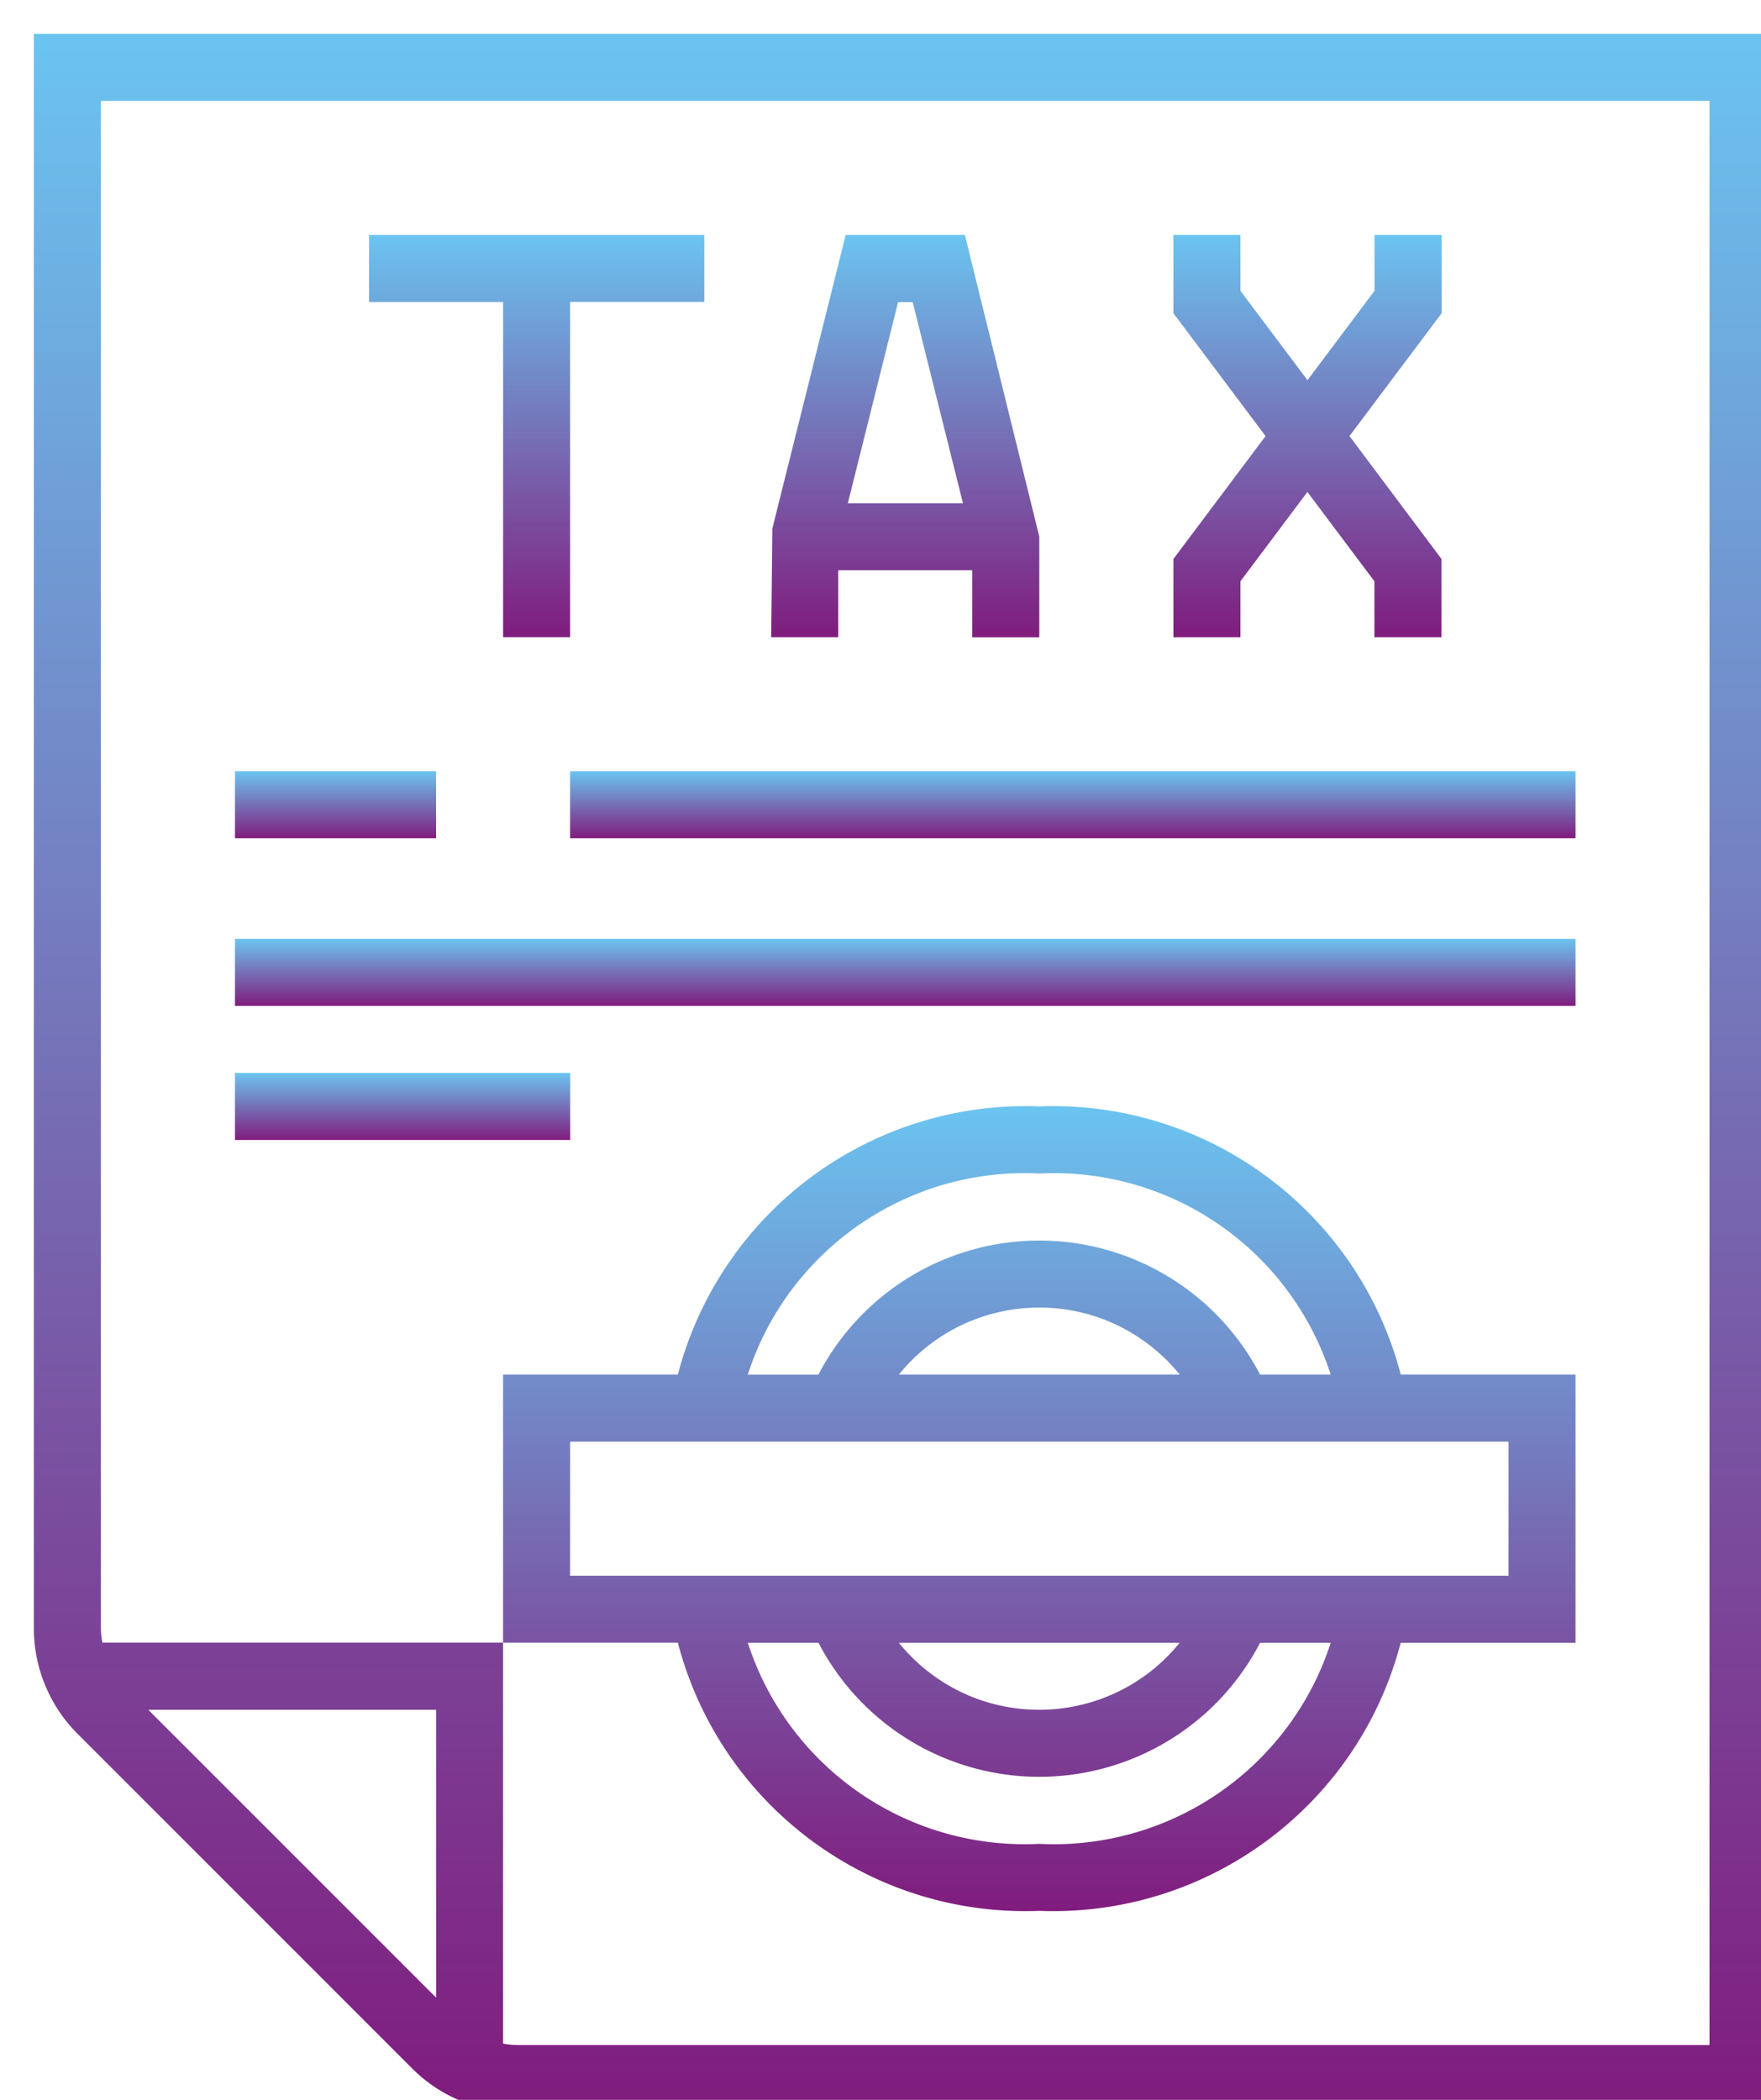
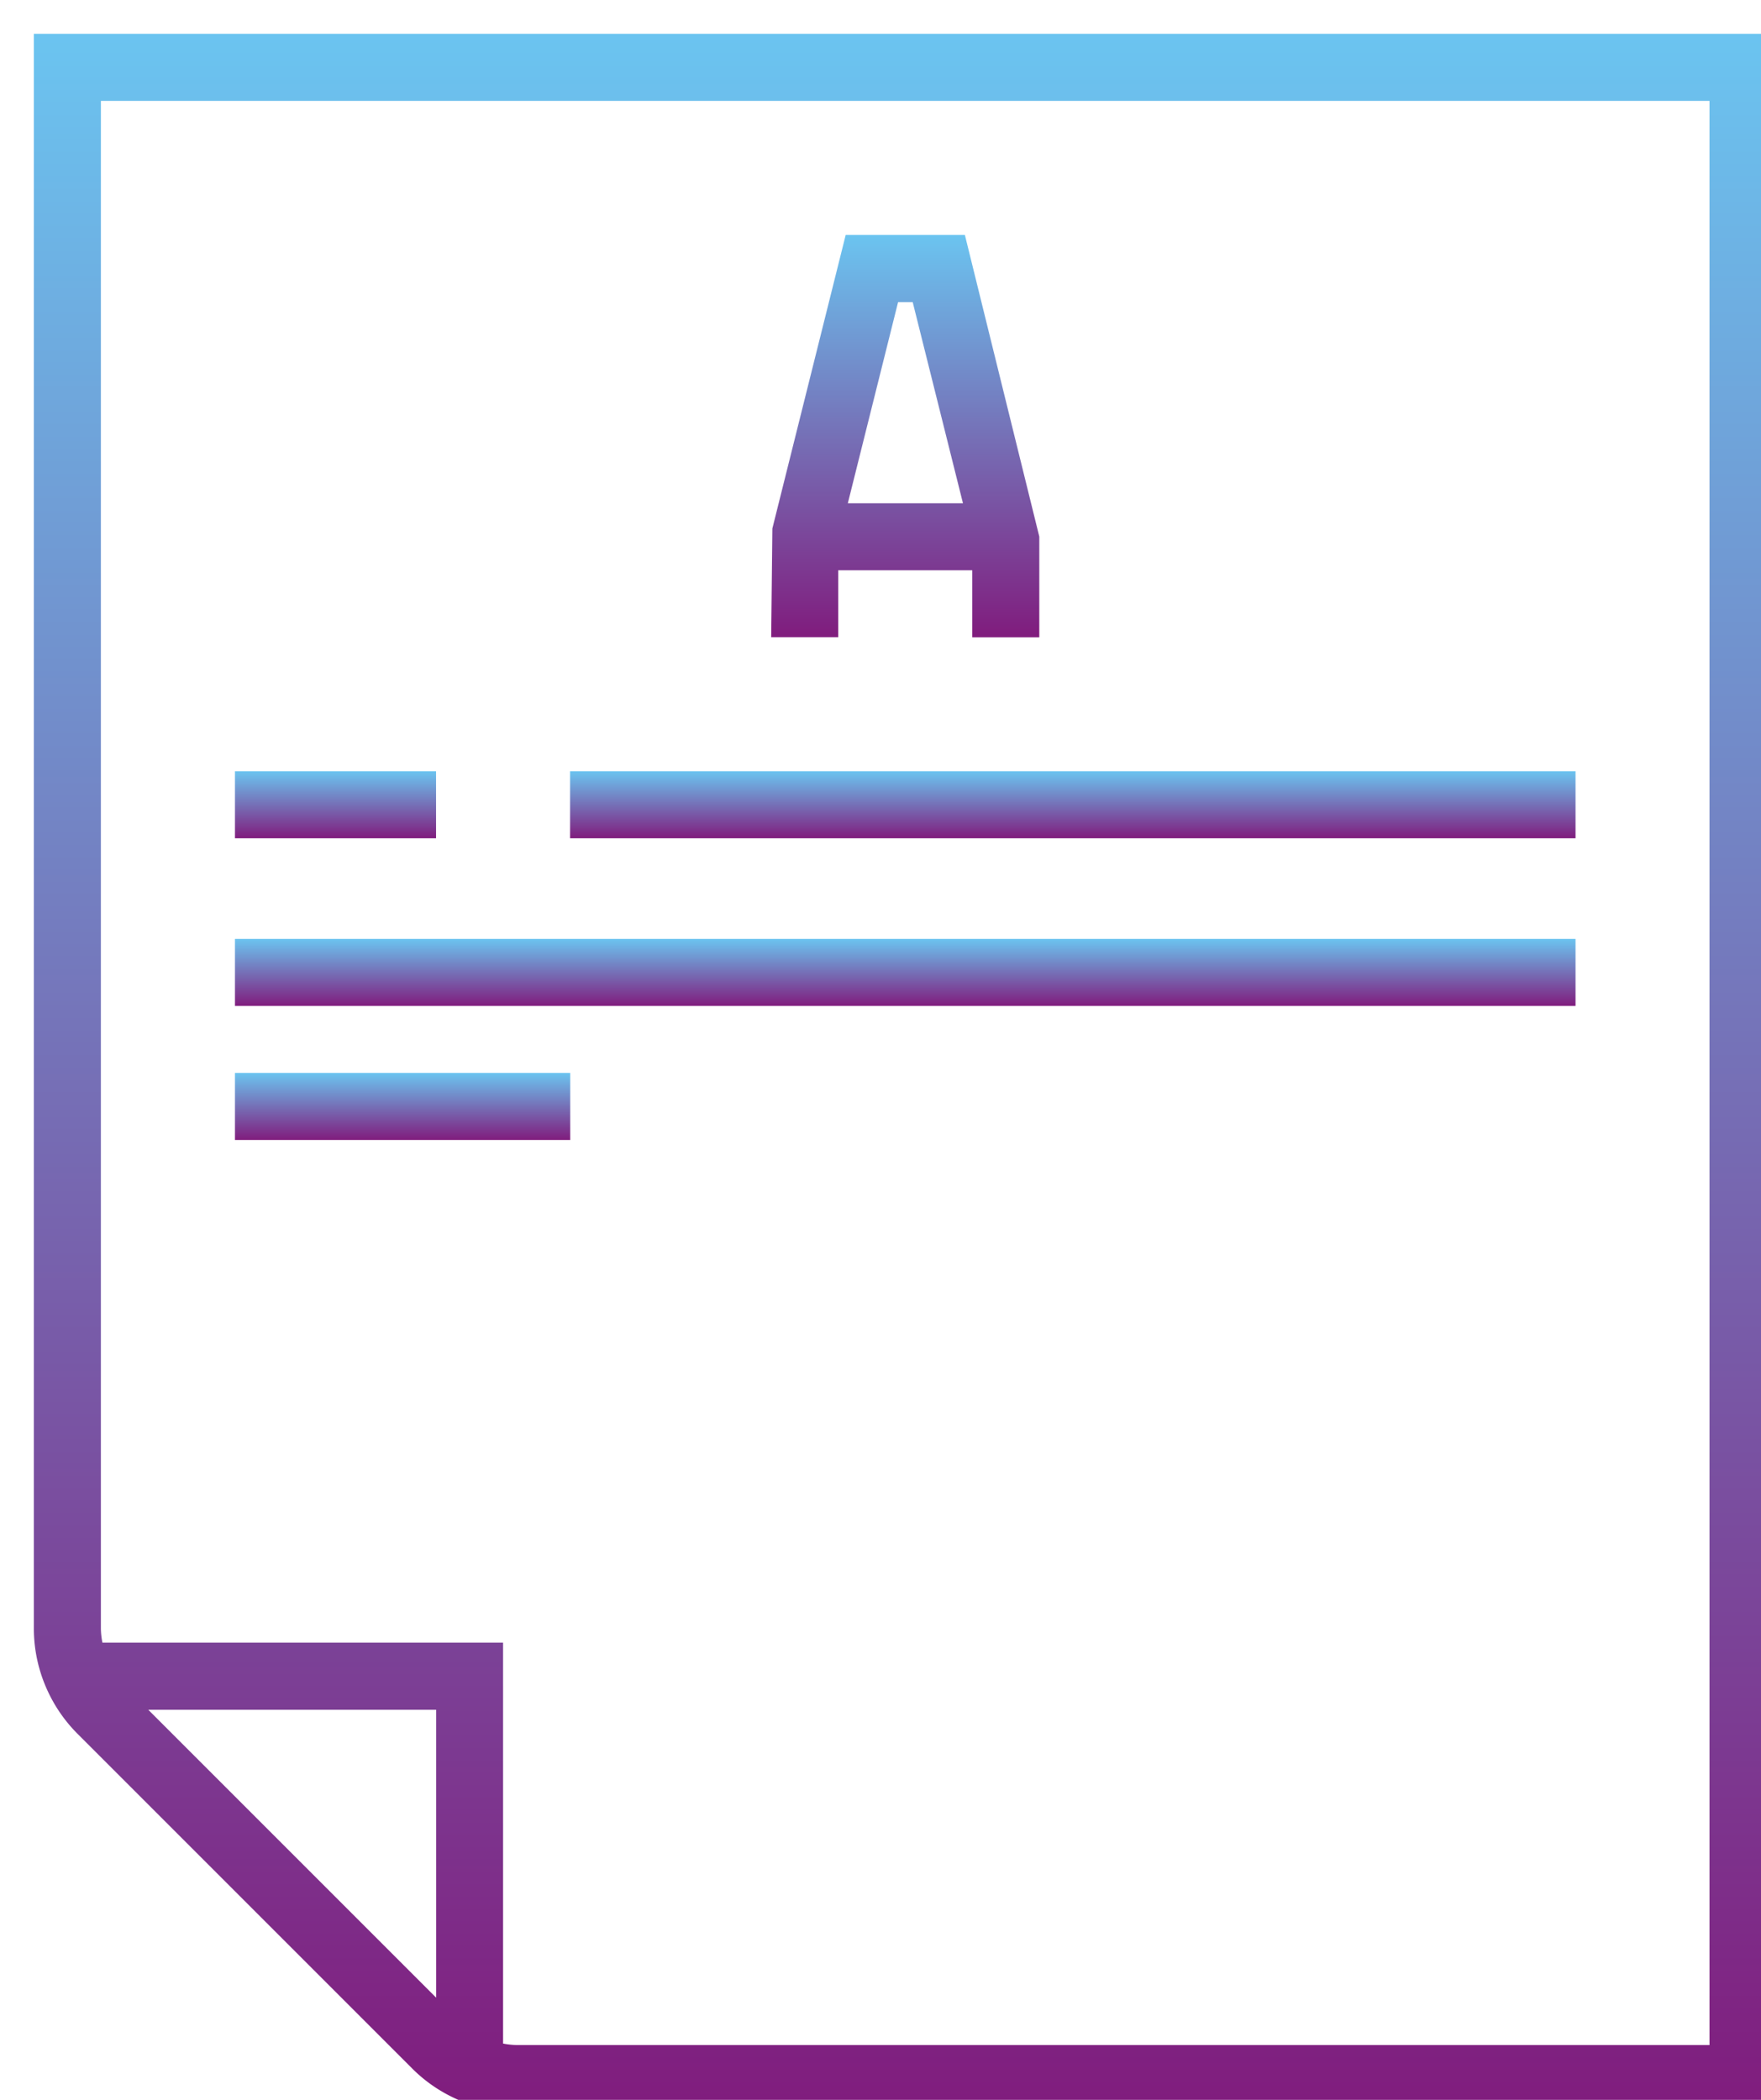
<svg xmlns="http://www.w3.org/2000/svg" width="52" height="62">
  <g transform="translate(-6 -1)">
    <linearGradient id="A" gradientUnits="userSpaceOnUse" x1="32.732" y1="2.015" x2="32.732" y2="63.385">
      <stop offset="0" stop-color="#6bc4f0" />
      <stop offset="1" stop-color="#801c7d" />
    </linearGradient>
-     <path fill="url(#A)" d="M7 2v47.1c.002.625.139 1.242.4 1.811a4.4 4.4 0 0 0 .883 1.275l9.9 9.9a4.36 4.36 0 0 0 1.28.883 4.3 4.3 0 0 0 1.805.4h37.199V2H7zm3.379 49.483h8.5v8.5l-8.5-8.5zm46.1 9.9H21.261c-.137-.004-.272-.018-.406-.045V49.5H9.024c-.027-.135-.042-.27-.045-.406V3.979h47.5v57.404z" />
+     <path fill="url(#A)" d="M7 2v47.1c.002.625.139 1.242.4 1.811a4.4 4.4 0 0 0 .883 1.275l9.9 9.9a4.36 4.36 0 0 0 1.28.883 4.3 4.3 0 0 0 1.805.4h37.199V2H7m3.379 49.483h8.5v8.5l-8.5-8.5zm46.1 9.9H21.261c-.137-.004-.272-.018-.406-.045V49.5H9.024c-.027-.135-.042-.27-.045-.406V3.979h47.5v57.404z" />
    <linearGradient id="B" gradientUnits="userSpaceOnUse" x1="17.891" y1="32.681" x2="17.891" y2="34.658">
      <stop offset="0" stop-color="#6bc4f0" />
      <stop offset="1" stop-color="#801c7d" />
    </linearGradient>
    <path fill="url(#B)" d="M12.938,32.68h9.9v1.979h-9.9V32.68z" />
    <linearGradient id="C" gradientUnits="userSpaceOnUse" x1="32.731" y1="28.724" x2="32.731" y2="30.703">
      <stop offset="0" stop-color="#6bc4f0" />
      <stop offset="1" stop-color="#801c7d" />
    </linearGradient>
    <path fill="url(#C)" d="M12.938,28.722h39.585V30.7H12.938V28.722z" />
    <linearGradient id="D" gradientUnits="userSpaceOnUse" x1="15.91" y1="23.771" x2="15.91" y2="25.75">
      <stop offset="0" stop-color="#6bc4f0" />
      <stop offset="1" stop-color="#801c7d" />
    </linearGradient>
    <path fill="url(#D)" d="M12.938,23.772h5.938v1.979h-5.938V23.772z" />
    <linearGradient id="E" gradientUnits="userSpaceOnUse" x1="37.661" y1="23.775" x2="37.661" y2="25.754">
      <stop offset="0" stop-color="#6bc4f0" />
      <stop offset="1" stop-color="#801c7d" />
    </linearGradient>
    <path fill="url(#E)" d="M22.834,23.772h29.689v1.979H22.834V23.772z" />
    <linearGradient id="F" gradientUnits="userSpaceOnUse" x1="44.607" y1="7.946" x2="44.607" y2="19.822">
      <stop offset="0" stop-color="#6bc4f0" />
      <stop offset="1" stop-color="#801c7d" />
    </linearGradient>
-     <path fill="url(#F)" d="M42.627 18.164l1.979-2.638 1.979 2.638v1.65h1.98v-2.31l-2.717-3.629 2.723-3.629V7.938h-1.984v1.649l-1.979 2.639-1.98-2.639V7.938h-1.979v2.309l2.721 3.629-2.721 3.629v2.31h1.979v-1.651z" />
    <linearGradient id="G" gradientUnits="userSpaceOnUse" x1="32.735" y1="7.941" x2="32.735" y2="19.82">
      <stop offset="0" stop-color="#6bc4f0" />
      <stop offset="1" stop-color="#801c7d" />
    </linearGradient>
    <path fill="url(#G)" d="M30.751 17.838h3.958v1.979h1.98v-2.973l-2.197-8.906h-3.52l-2.165 8.666-.035 3.21h1.979v-1.976zm2.2-7.917l1.484 5.938h-3.4l1.484-5.938h.432z" />
    <linearGradient id="H" gradientUnits="userSpaceOnUse" x1="21.852" y1="7.935" x2="21.852" y2="19.811">
      <stop offset="0" stop-color="#6bc4f0" />
      <stop offset="1" stop-color="#801c7d" />
    </linearGradient>
-     <path fill="url(#H)" d="M20.856 19.814h1.979v-9.9h3.962V7.938h-9.9v1.979h3.959v9.897z" />
    <linearGradient id="I" gradientUnits="userSpaceOnUse" x1="36.669" y1="33.684" x2="36.669" y2="57.429">
      <stop offset="0" stop-color="#6bc4f0" />
      <stop offset="1" stop-color="#801c7d" />
    </linearGradient>
-     <path fill="url(#I)" d="M36.689 57.42c4.975.193 9.414-3.1 10.672-7.916h5.162v-7.918h-5.16c-1.26-4.816-5.699-8.109-10.674-7.918a10.61 10.61 0 0 0-10.673 7.918h-5.161v7.916h5.161c1.259 4.819 5.698 8.112 10.673 7.918zm0-1.978a8.59 8.59 0 0 1-8.607-5.938h2.086a7.35 7.35 0 0 0 9.912 3.129c1.34-.695 2.434-1.789 3.129-3.129h2.086a8.59 8.59 0 0 1-8.606 5.938zm-4.147-5.938h8.292c-1.852 2.289-5.209 2.645-7.5.793a5.35 5.35 0 0 1-.792-.793zm4.147-13.855a8.59 8.59 0 0 1 8.605 5.938h-2.086a7.35 7.35 0 0 0-9.912-3.129c-1.339.697-2.432 1.789-3.129 3.129h-2.086c1.196-3.698 4.726-6.133 8.608-5.938zm4.147 5.937h-8.293c1.852-2.289 5.209-2.645 7.5-.791.291.235.557.5.793.791zm-18 1.981h27.709v3.959H22.834l.002-3.959z" />
  </g>
</svg>